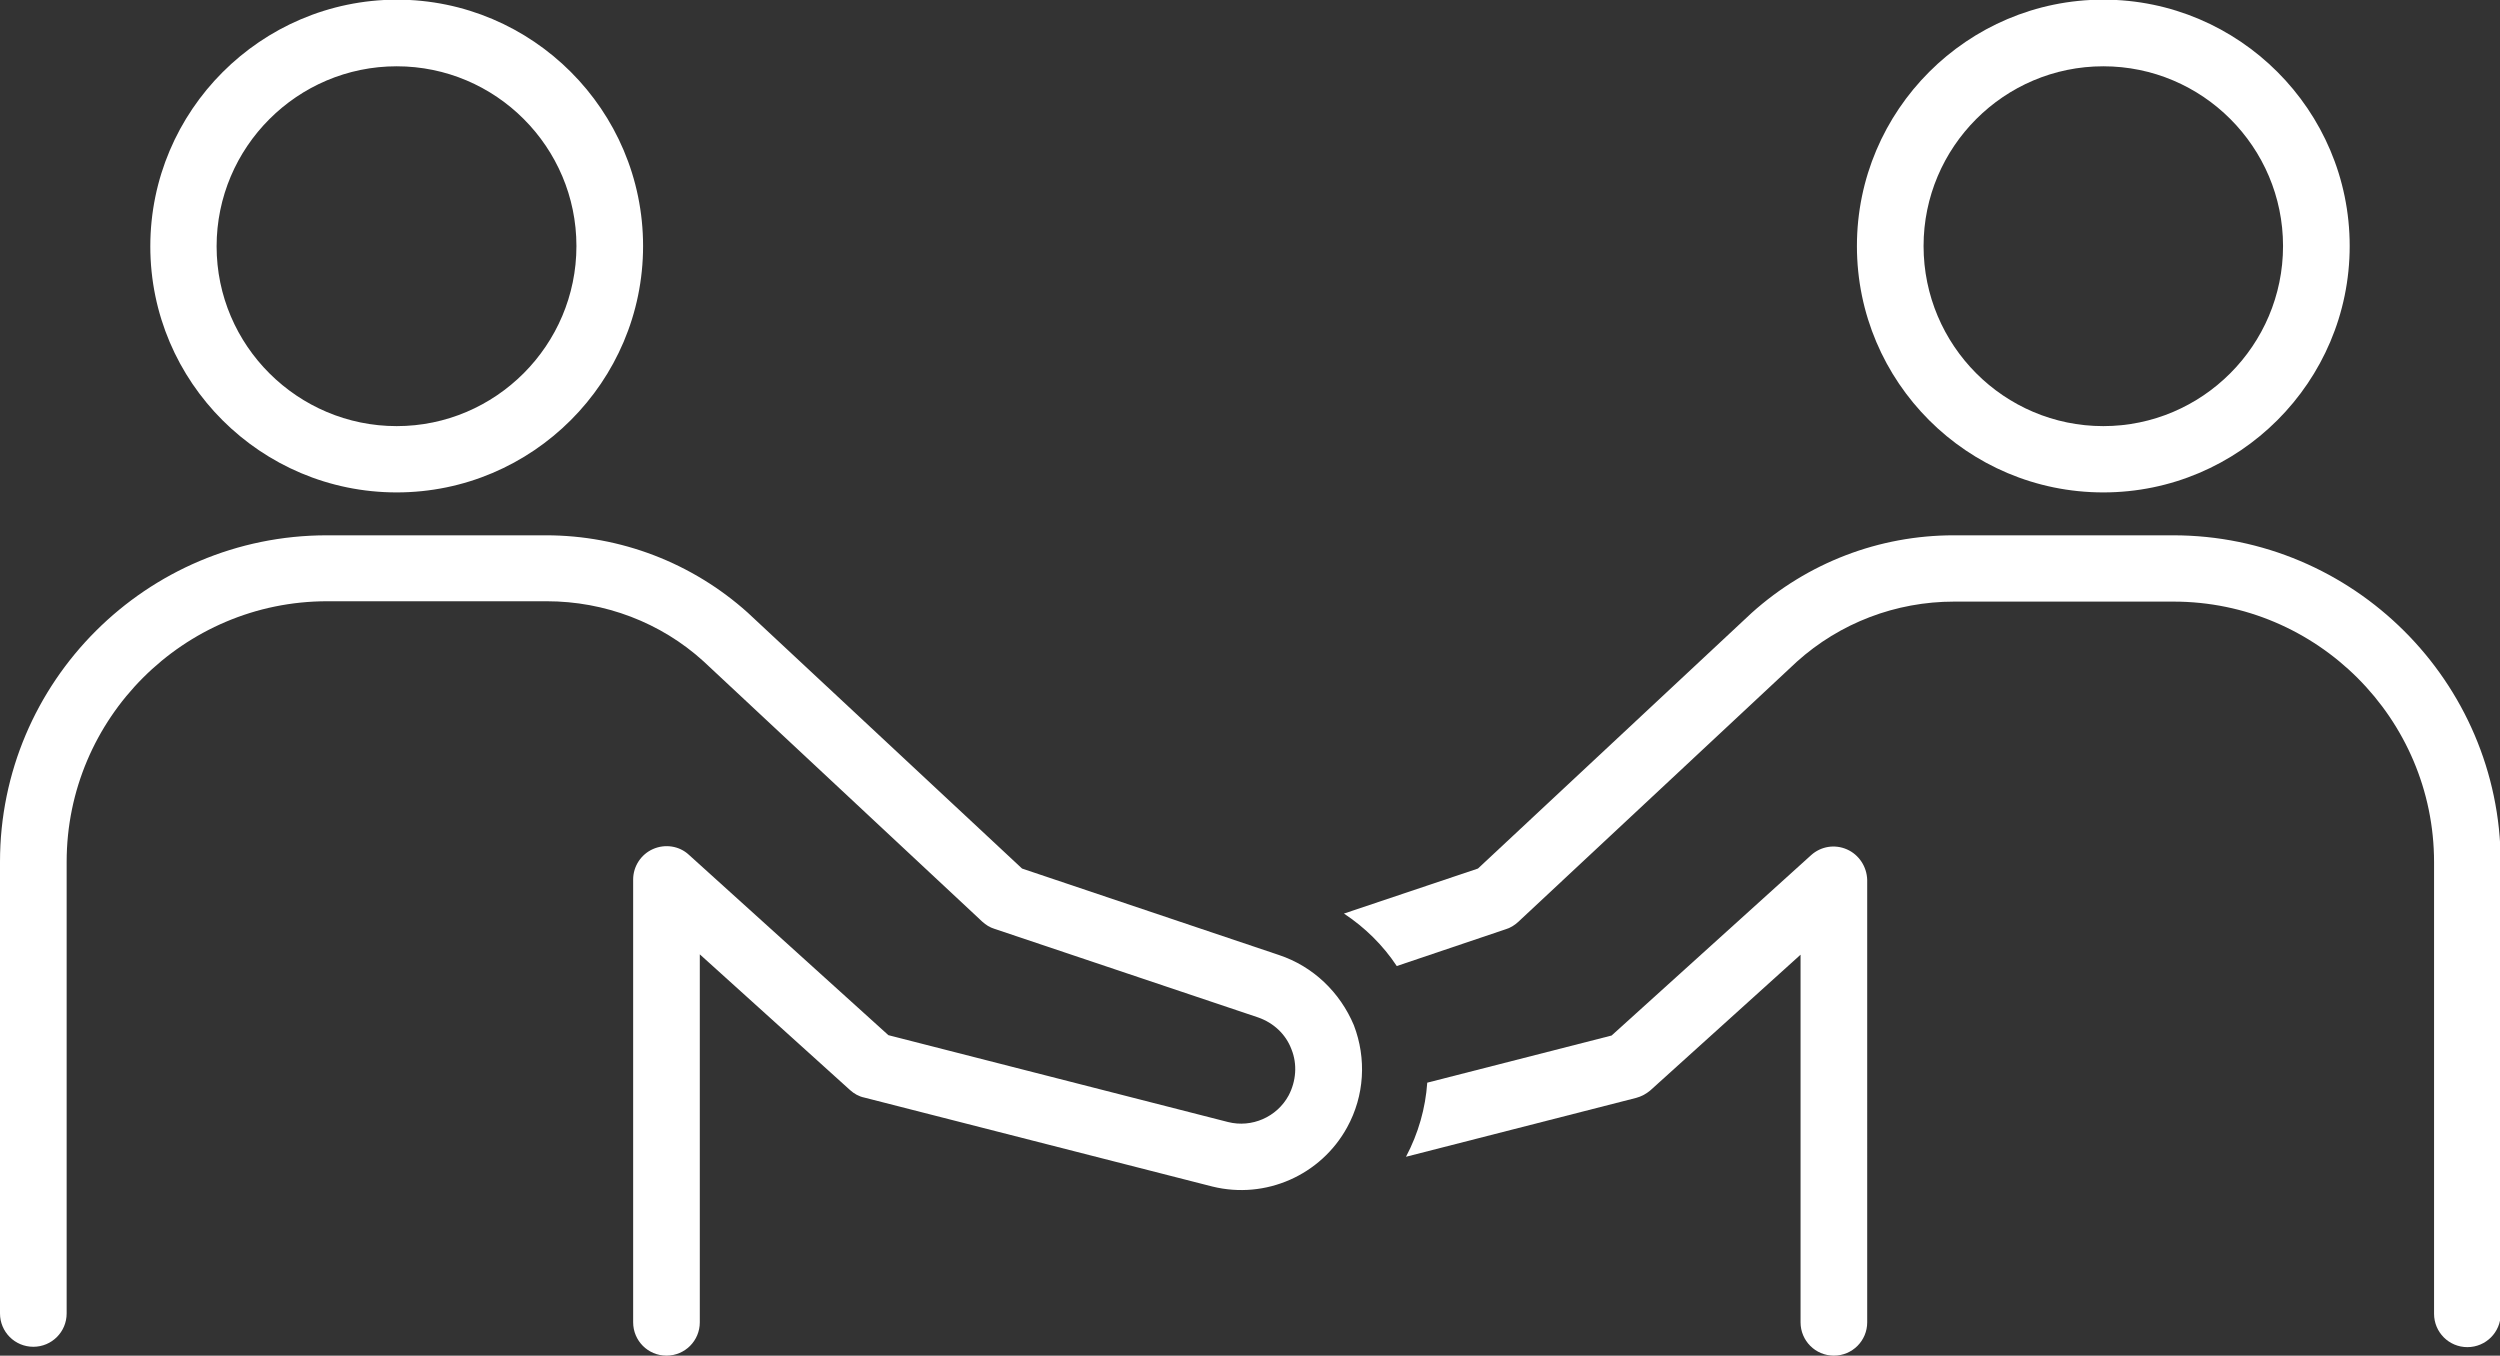
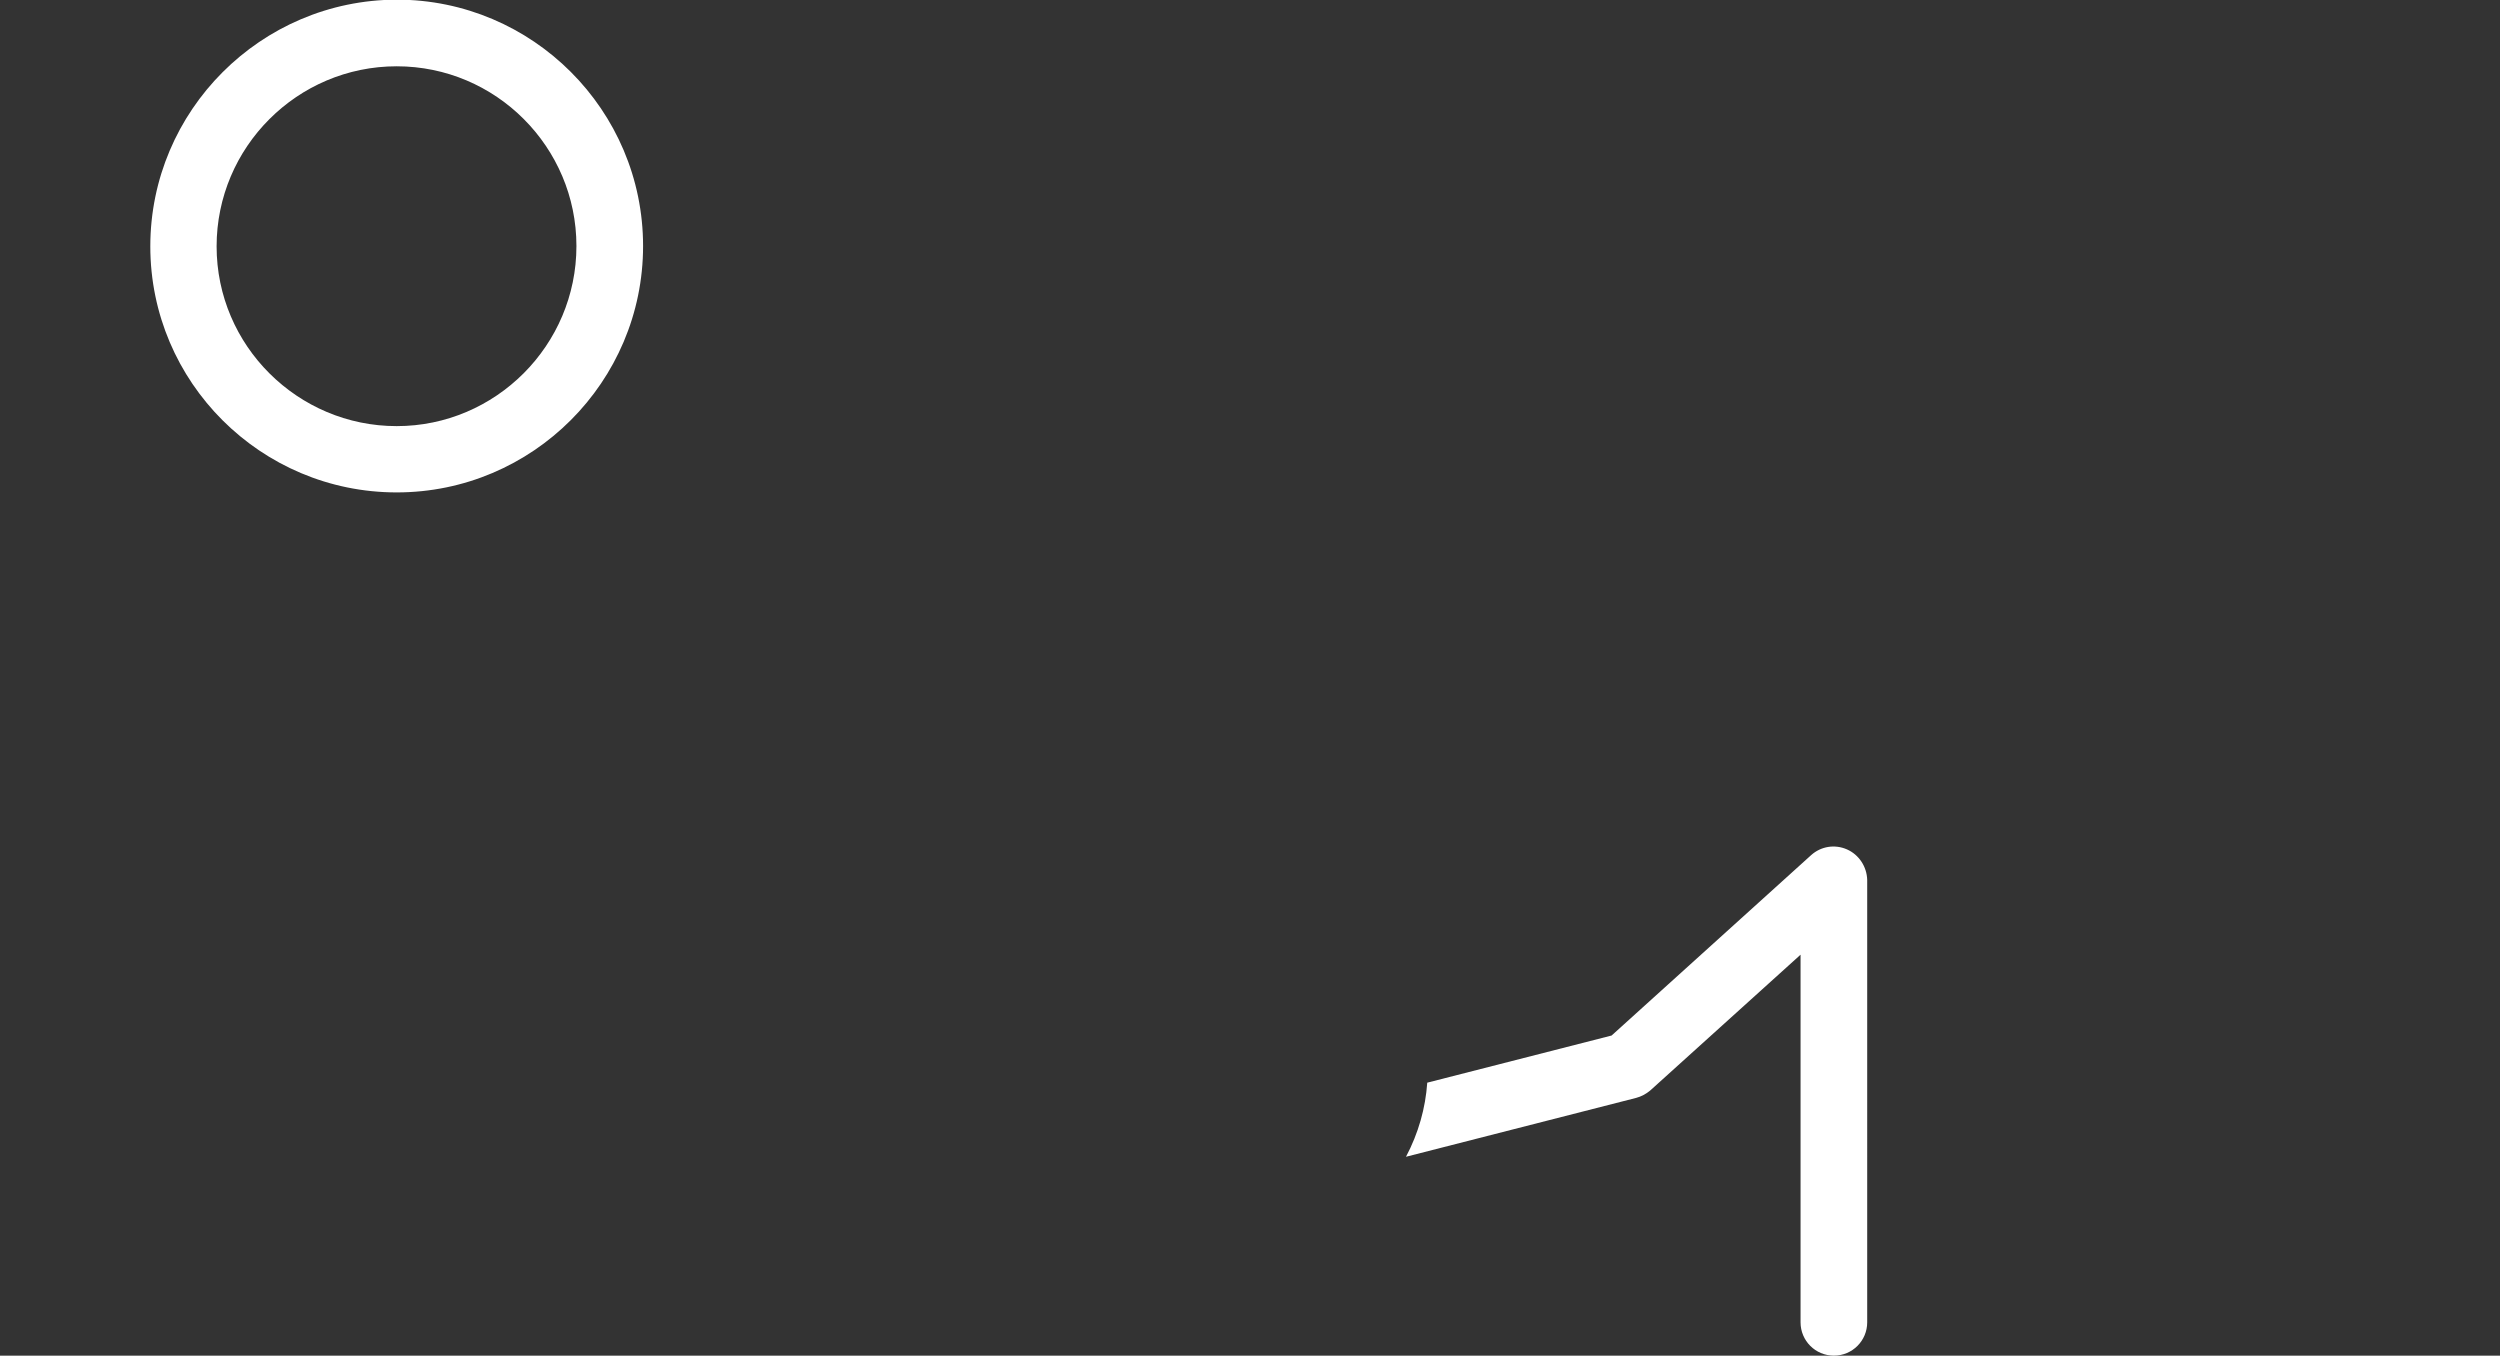
<svg xmlns="http://www.w3.org/2000/svg" version="1.1" id="レイヤー_1" x="0px" y="0px" viewBox="0 0 70.52 38.24" style="enable-background:new 0 0 70.52 38.24;" xml:space="preserve">
  <rect x="0" y="0" width="70.52" height="38.24" fill="#333333" stroke="none" />
  <style type="text/css">
	.st0{fill:#FFFFFF;}
</style>
  <g>
-     <path class="st0" d="M59.33,13.89c3.83,0,6.95-3.12,6.95-6.95c0-3.83-3.12-6.95-6.95-6.95s-6.95,3.12-6.95,6.95   C52.38,10.78,55.5,13.89,59.33,13.89z M59.33,1.87c2.8,0,5.07,2.28,5.07,5.07c0,2.8-2.28,5.08-5.07,5.08   c-2.8,0-5.07-2.28-5.07-5.08C54.26,4.15,56.53,1.87,59.33,1.87z" />
-     <path class="st0" d="M61.3,15.1h-6.19c-2.1,0-4.12,0.77-5.7,2.19l-7.72,7.21l-3.78,1.27c0.59,0.39,1.1,0.89,1.49,1.48l3.08-1.04   c0.13-0.04,0.24-0.11,0.34-0.2l7.86-7.34c1.22-1.1,2.8-1.7,4.44-1.7h6.19c4.05,0,7.35,3.3,7.35,7.35v12.74   c0,0.52,0.42,0.94,0.94,0.94s0.94-0.42,0.94-0.94V24.31C70.52,19.23,66.38,15.1,61.3,15.1z" />
    <path class="st0" d="M52.1,23.96c-0.34-0.15-0.73-0.09-1.01,0.16l-5.63,5.09l-5.2,1.33c-0.05,0.72-0.25,1.43-0.6,2.09l6.49-1.66   c0.15-0.04,0.28-0.11,0.4-0.21l4.24-3.83V37.3c0,0.52,0.42,0.94,0.94,0.94s0.94-0.42,0.94-0.94V24.82   C52.66,24.45,52.44,24.11,52.1,23.96z" />
    <path class="st0" d="M11.19,13.89c3.83,0,6.95-3.12,6.95-6.95c0-3.83-3.12-6.95-6.95-6.95C7.36,0,4.24,3.12,4.24,6.95   C4.24,10.78,7.36,13.89,11.19,13.89z M11.19,1.87c2.8,0,5.07,2.28,5.07,5.07c0,2.8-2.28,5.08-5.07,5.08S6.11,9.75,6.11,6.95   C6.11,4.15,8.39,1.87,11.19,1.87z" />
-     <path class="st0" d="M36.08,26.94l-7.25-2.44l-7.74-7.22c-1.56-1.4-3.58-2.18-5.69-2.18H9.22C4.13,15.1,0,19.23,0,24.31v12.74   c0,0.52,0.42,0.94,0.94,0.94s0.94-0.42,0.94-0.94V24.31c0-4.05,3.3-7.35,7.35-7.35h6.19c1.64,0,3.22,0.6,4.42,1.69l7.87,7.35   c0.1,0.09,0.21,0.16,0.34,0.2l7.44,2.5c0.43,0.15,0.78,0.47,0.94,0.9c0.17,0.42,0.13,0.9-0.08,1.3c-0.33,0.61-1.04,0.92-1.71,0.75   l-9.58-2.45l-5.63-5.09c-0.27-0.25-0.67-0.31-1.01-0.16c-0.34,0.15-0.56,0.49-0.56,0.86V37.3c0,0.52,0.42,0.94,0.94,0.94   c0.52,0,0.94-0.42,0.94-0.94V26.92l4.24,3.83c0.11,0.1,0.25,0.18,0.4,0.21l9.82,2.51c1.5,0.37,3.06-0.32,3.8-1.67   c0.49-0.89,0.55-1.94,0.19-2.88C37.8,27.99,37.04,27.26,36.08,26.94z" />
  </g>
</svg>